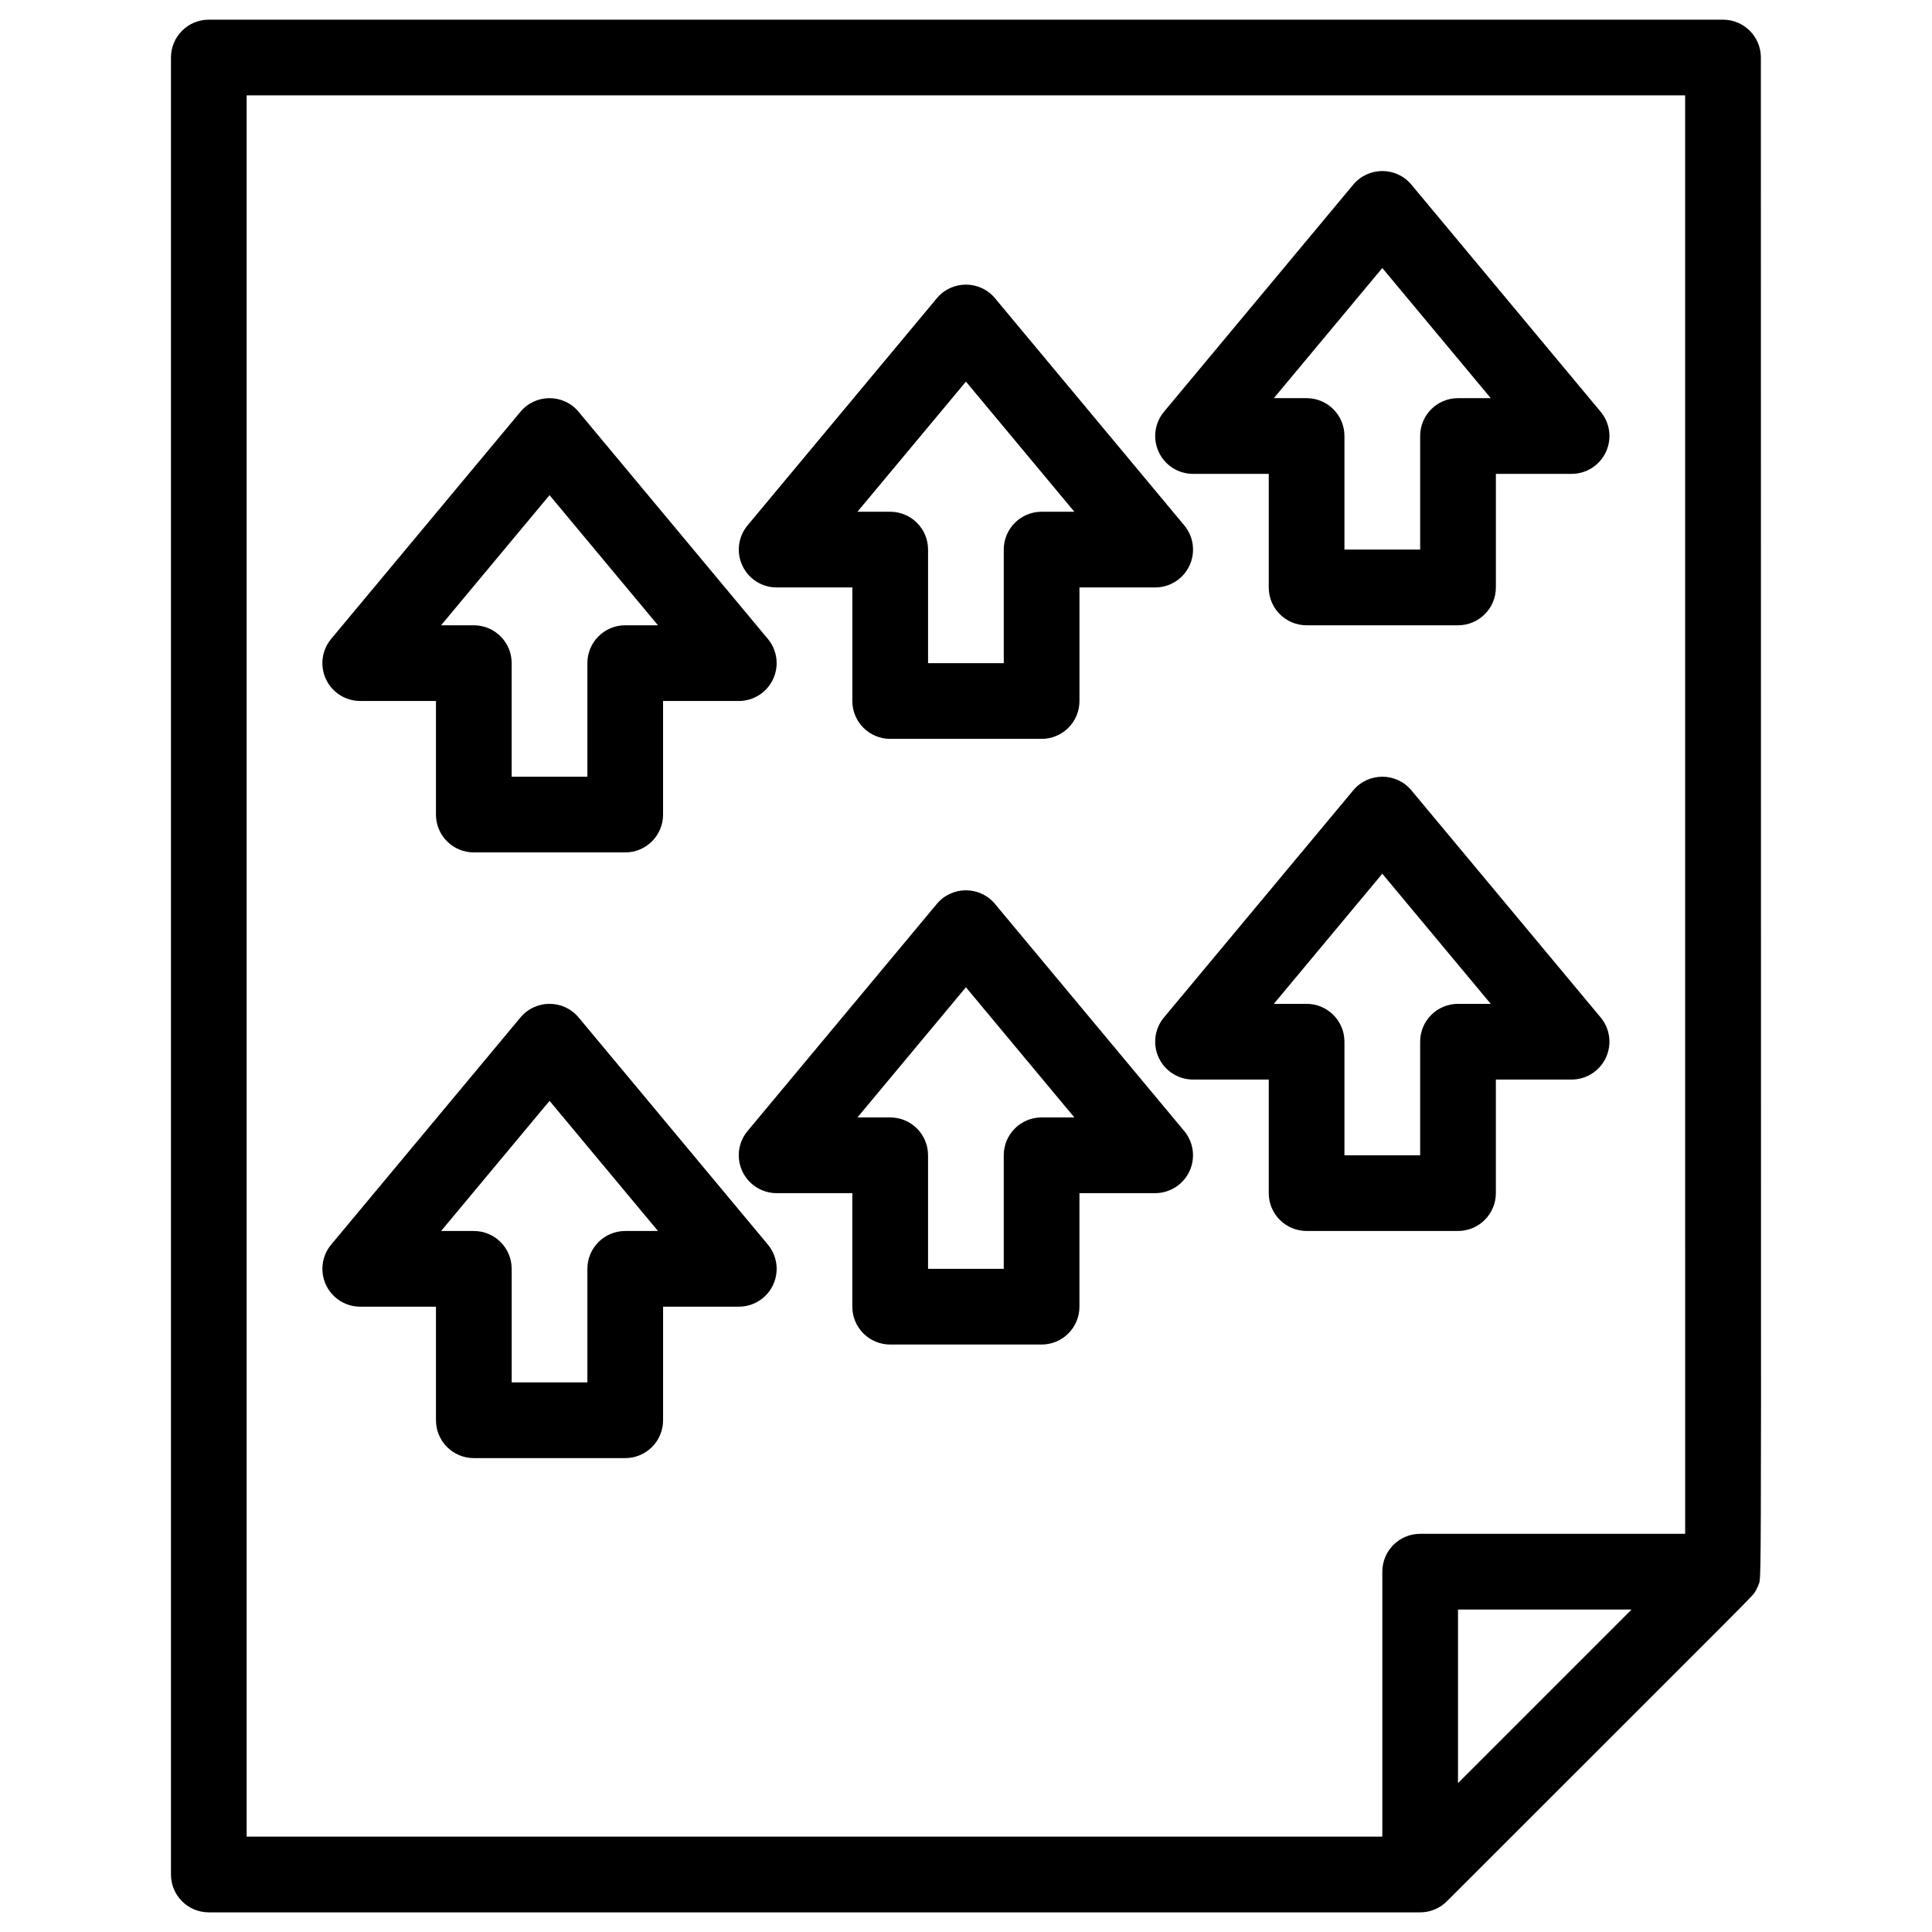
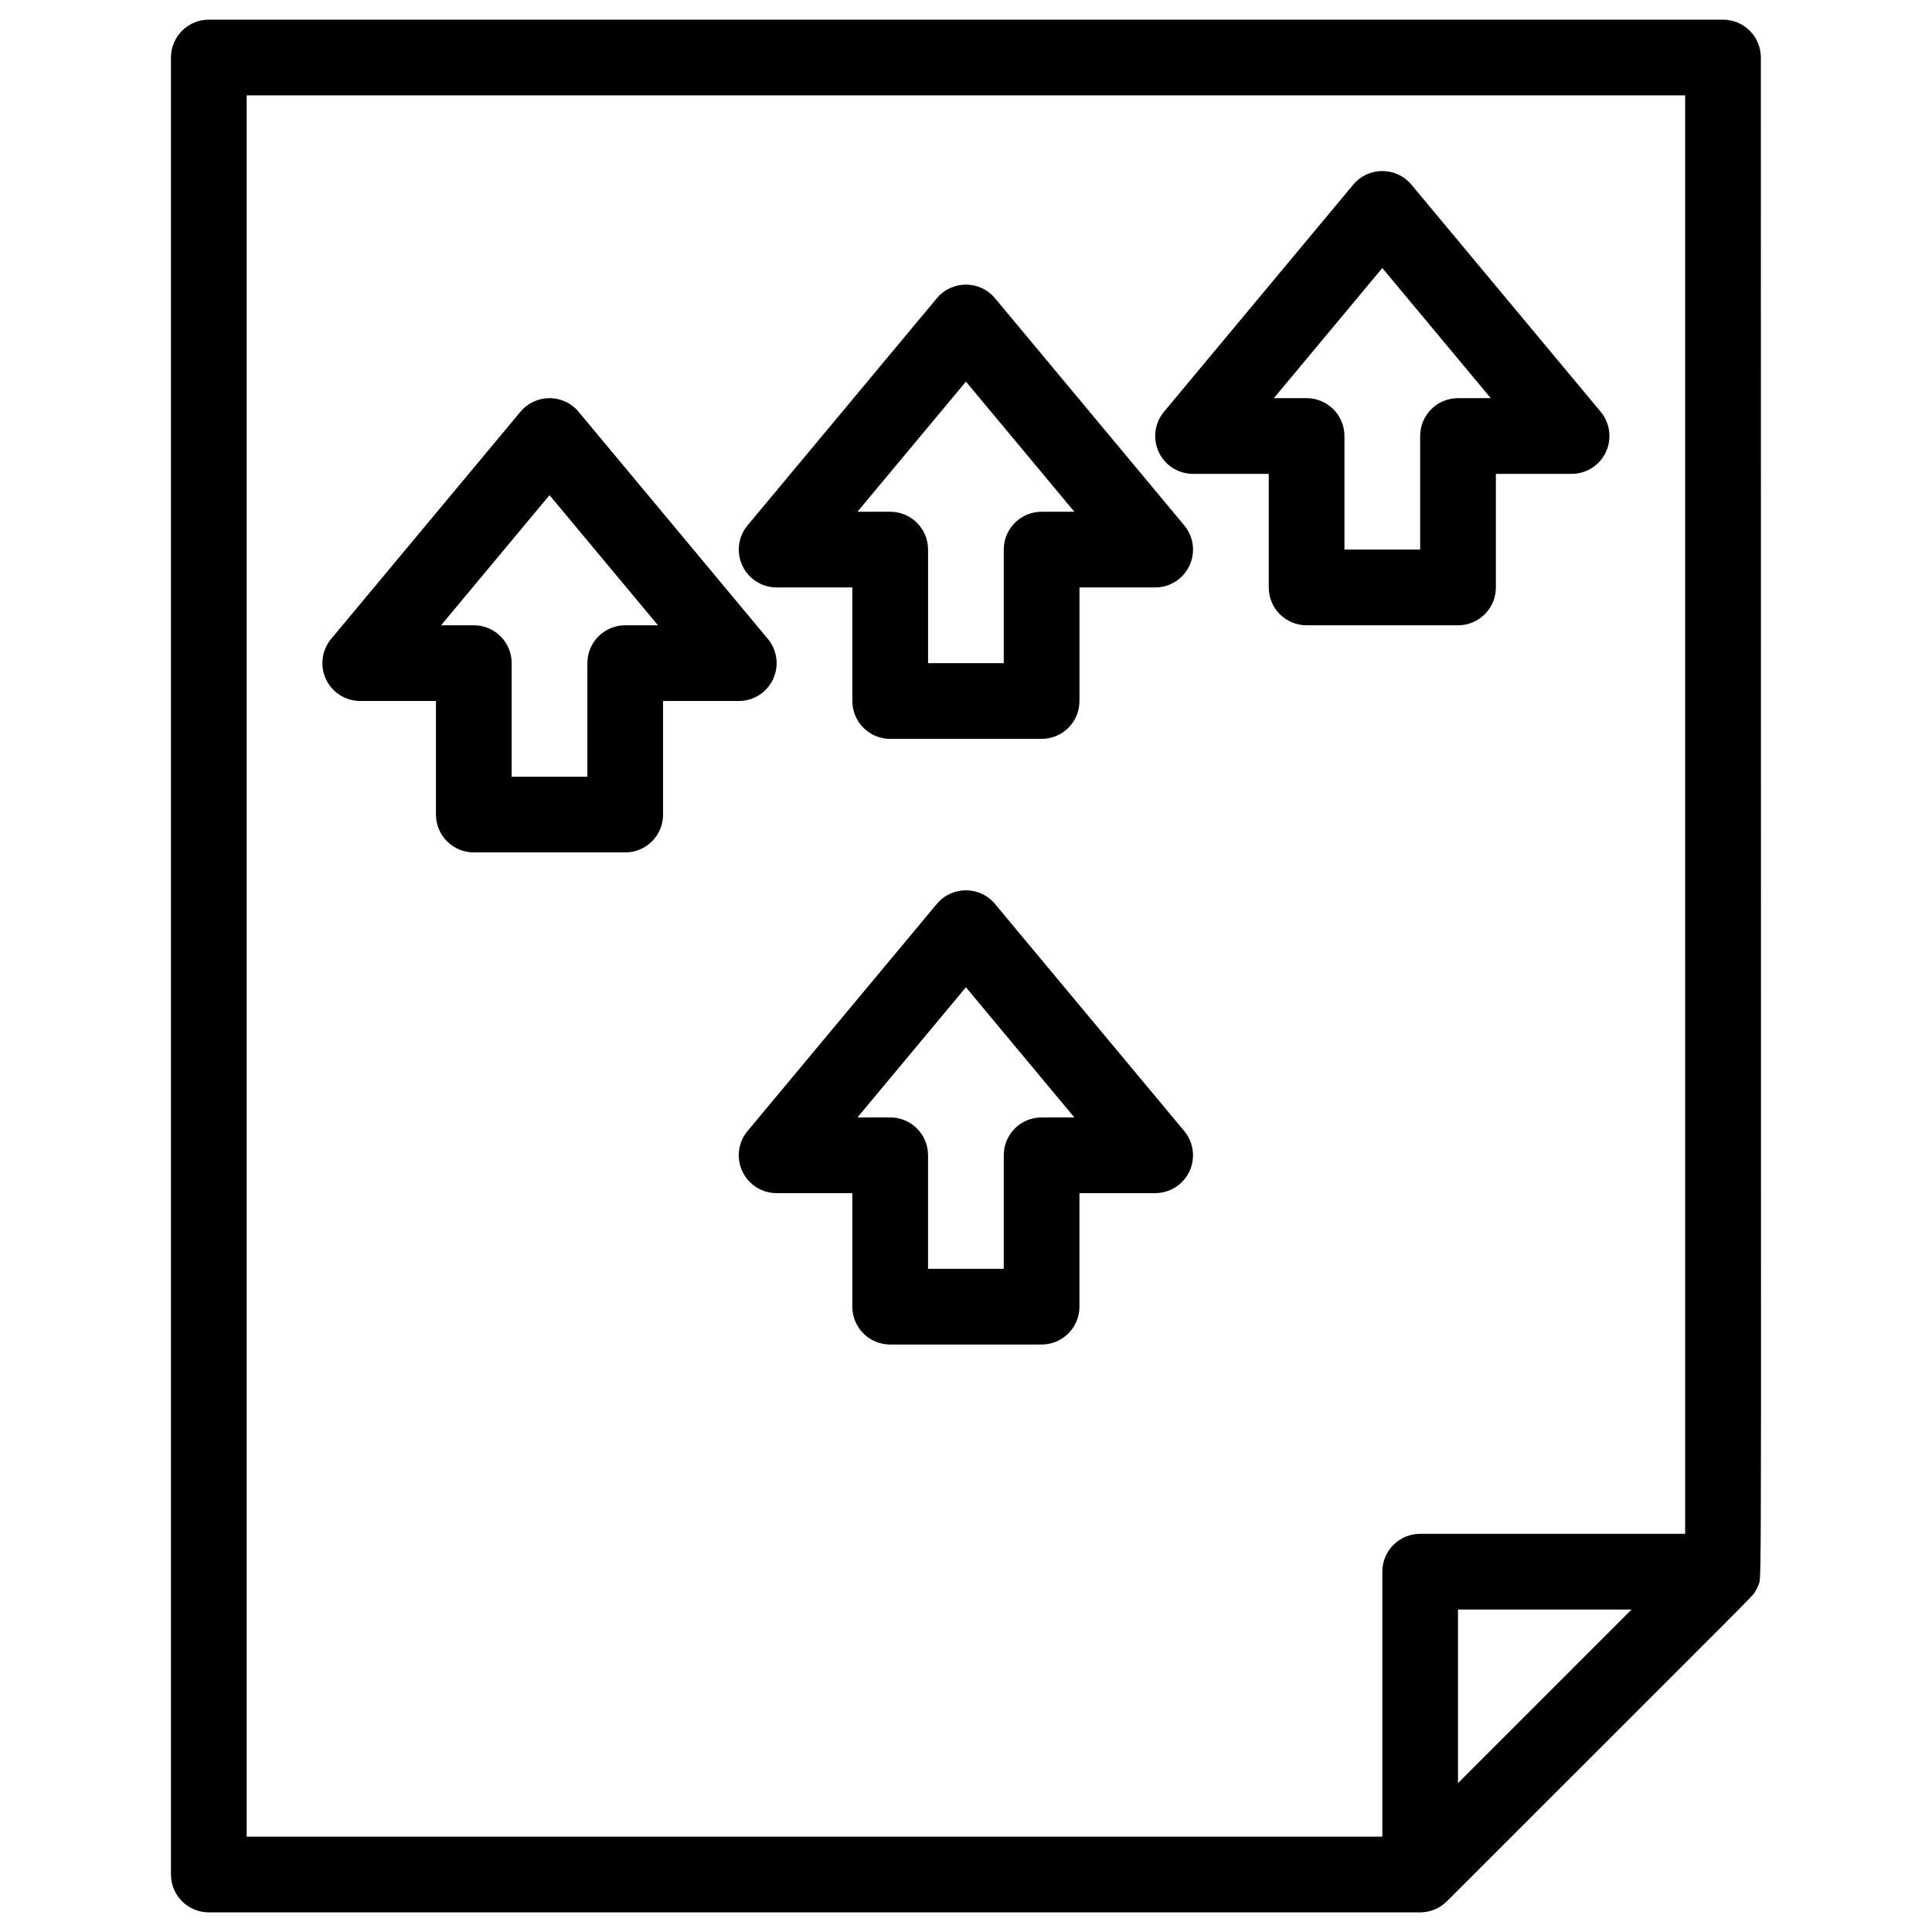
<svg xmlns="http://www.w3.org/2000/svg" fill="#000000" width="800px" height="800px" version="1.1" viewBox="144 144 512 512">
  <g>
    <path d="m609.24 565.61c0.254-0.43 0.176-0.273 0.453-0.852 0.23-0.488 0.156-0.305 0.363-0.883 0.906-2.523 0.574 13.582 0.59-404.63 0-5.543-4.488-10.031-10.027-10.031h-401.28c-5.539 0-10.031 4.488-10.031 10.031v481.52c0 5.543 4.492 10.031 10.031 10.031h321.02c0.793 0 1.246-0.082 1.43-0.113 0.648-0.094 0.461-0.059 1.023-0.203 0.484-0.121 0.363-0.078 0.93-0.285 0.559-0.199 0.387-0.133 0.879-0.363 0.57-0.266 0.422-0.199 0.855-0.457 0.559-0.328 0.441-0.266 0.852-0.574 0.238-0.176 0.402-0.266 0.988-0.828 0.039-0.043 0.09-0.078 0.129-0.117 85.238-85.238 80.836-80.613 81.797-82.246zm-399.87-396.34h381.21l0.004 381.21h-70.223c-5.543 0-10.031 4.492-10.031 10.031v70.223h-300.96zm367.02 401.27-46.004 46.004v-46.004z" />
    <path d="m239.47 329.77h20.062v30.098c0 5.543 4.492 10.031 10.031 10.031h40.125c5.543 0 10.031-4.488 10.031-10.031v-30.098h20.062c3.894 0 7.434-2.25 9.086-5.777 1.652-3.523 1.113-7.684-1.379-10.676l-50.156-60.191c-4.008-4.809-11.402-4.812-15.414 0l-50.16 60.191c-2.492 2.988-3.027 7.152-1.379 10.676 1.656 3.531 5.195 5.777 9.09 5.777zm50.16-54.551 28.738 34.488h-8.676c-5.539 0-10.031 4.492-10.031 10.031v30.098h-20.062v-30.098c0-5.539-4.492-10.031-10.031-10.031h-8.676z" />
-     <path d="m297.34 413.64c-4.008-4.809-11.402-4.812-15.414 0l-50.16 60.191c-2.492 2.988-3.027 7.152-1.379 10.68 1.652 3.523 5.191 5.773 9.086 5.773h20.062v30.098c0 5.543 4.492 10.031 10.031 10.031h40.125c5.543 0 10.031-4.488 10.031-10.031l0.004-30.098h20.062c3.894 0 7.434-2.25 9.086-5.773 1.652-3.527 1.113-7.688-1.379-10.68zm12.355 56.586c-5.539 0-10.031 4.488-10.031 10.031v30.09h-20.062v-30.09c0-5.543-4.492-10.031-10.031-10.031h-8.676l28.742-34.492 28.738 34.492z" />
    <path d="m349.82 299.68h20.062v30.098c0 5.543 4.492 10.031 10.031 10.031h40.125c5.539 0 10.031-4.488 10.031-10.031v-30.098h20.062c3.891 0 7.434-2.25 9.086-5.777 1.652-3.523 1.113-7.684-1.375-10.672l-50.156-60.195c-4.008-4.809-11.402-4.812-15.414 0l-50.16 60.191c-2.492 2.988-3.027 7.152-1.375 10.672 1.652 3.531 5.191 5.781 9.082 5.781zm50.16-54.551 28.734 34.488h-8.676c-5.539 0-10.031 4.492-10.031 10.031v30.098h-20.062v-30.098c0-5.539-4.492-10.031-10.031-10.031h-8.676z" />
    <path d="m407.68 383.55c-4.008-4.809-11.402-4.812-15.414 0l-50.16 60.188c-2.492 2.988-3.027 7.156-1.375 10.68 1.652 3.523 5.191 5.777 9.082 5.777h20.062v30.09c0 5.543 4.492 10.031 10.031 10.031h40.125c5.539 0 10.031-4.488 10.031-10.031v-30.09h20.062c3.891 0 7.434-2.254 9.086-5.777 1.652-3.523 1.113-7.688-1.375-10.68zm12.355 56.578c-5.539 0-10.031 4.488-10.031 10.031v30.098h-20.062v-30.098c0-5.543-4.492-10.031-10.031-10.031h-8.676l28.742-34.492 28.734 34.492z" />
    <path d="m460.17 269.58h20.062v30.098c0 5.543 4.488 10.031 10.031 10.031h40.129c5.539 0 10.031-4.488 10.031-10.031v-30.098h20.066c3.891 0 7.43-2.25 9.082-5.773 1.652-3.527 1.117-7.688-1.375-10.68l-50.16-60.191c-4.004-4.809-11.398-4.812-15.414 0l-50.16 60.191c-2.488 2.988-3.027 7.148-1.375 10.68 1.645 3.523 5.188 5.773 9.082 5.773zm50.156-54.551 28.738 34.488h-8.676c-5.543 0-10.031 4.492-10.031 10.031v30.098h-20.062v-30.098c0-5.539-4.492-10.031-10.031-10.031h-8.68z" />
-     <path d="m540.42 460.19v-30.098h20.066c3.891 0 7.43-2.254 9.082-5.777 1.652-3.523 1.117-7.688-1.375-10.68l-50.16-60.188c-4.004-4.809-11.398-4.816-15.414 0l-50.16 60.188c-2.488 2.988-3.027 7.156-1.375 10.68 1.652 3.523 5.195 5.777 9.086 5.777h20.062v30.098c0 5.539 4.488 10.031 10.031 10.031h40.129c5.531 0 10.027-4.496 10.027-10.031zm-20.066-40.129v30.098h-20.062v-30.098c0-5.543-4.492-10.031-10.031-10.031h-8.68l28.742-34.488 28.738 34.488h-8.676c-5.539 0-10.031 4.488-10.031 10.031z" />
  </g>
</svg>